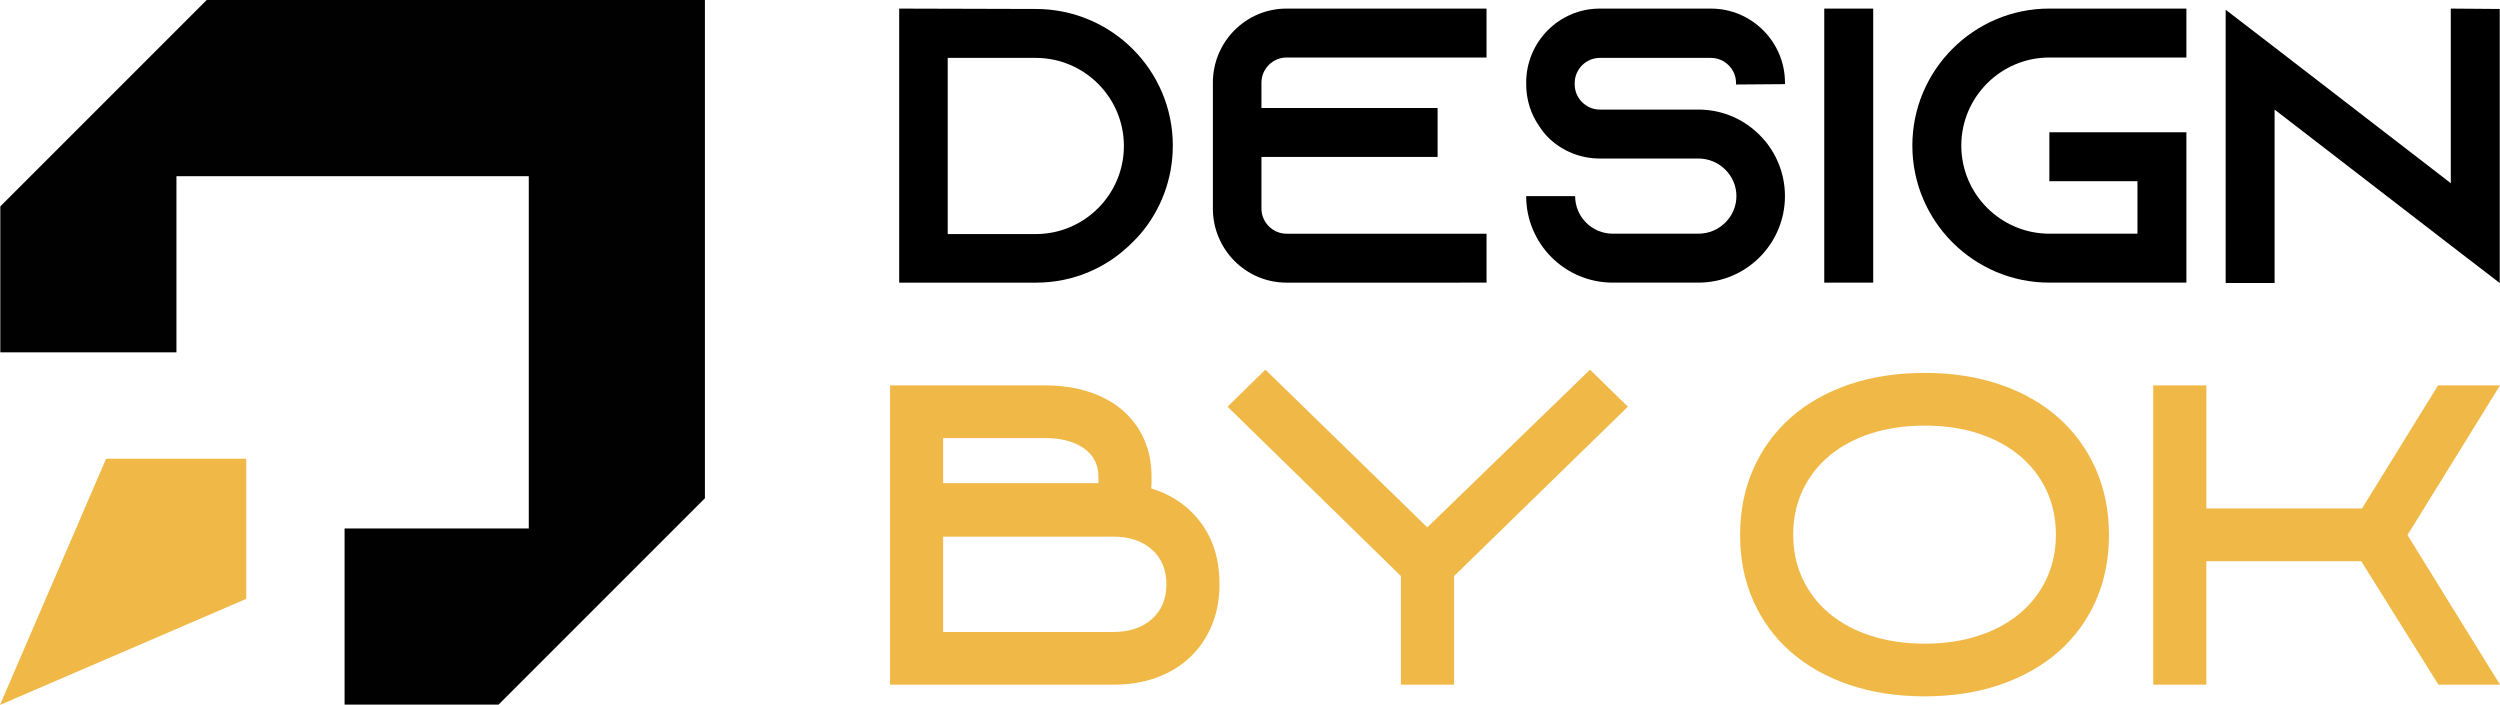
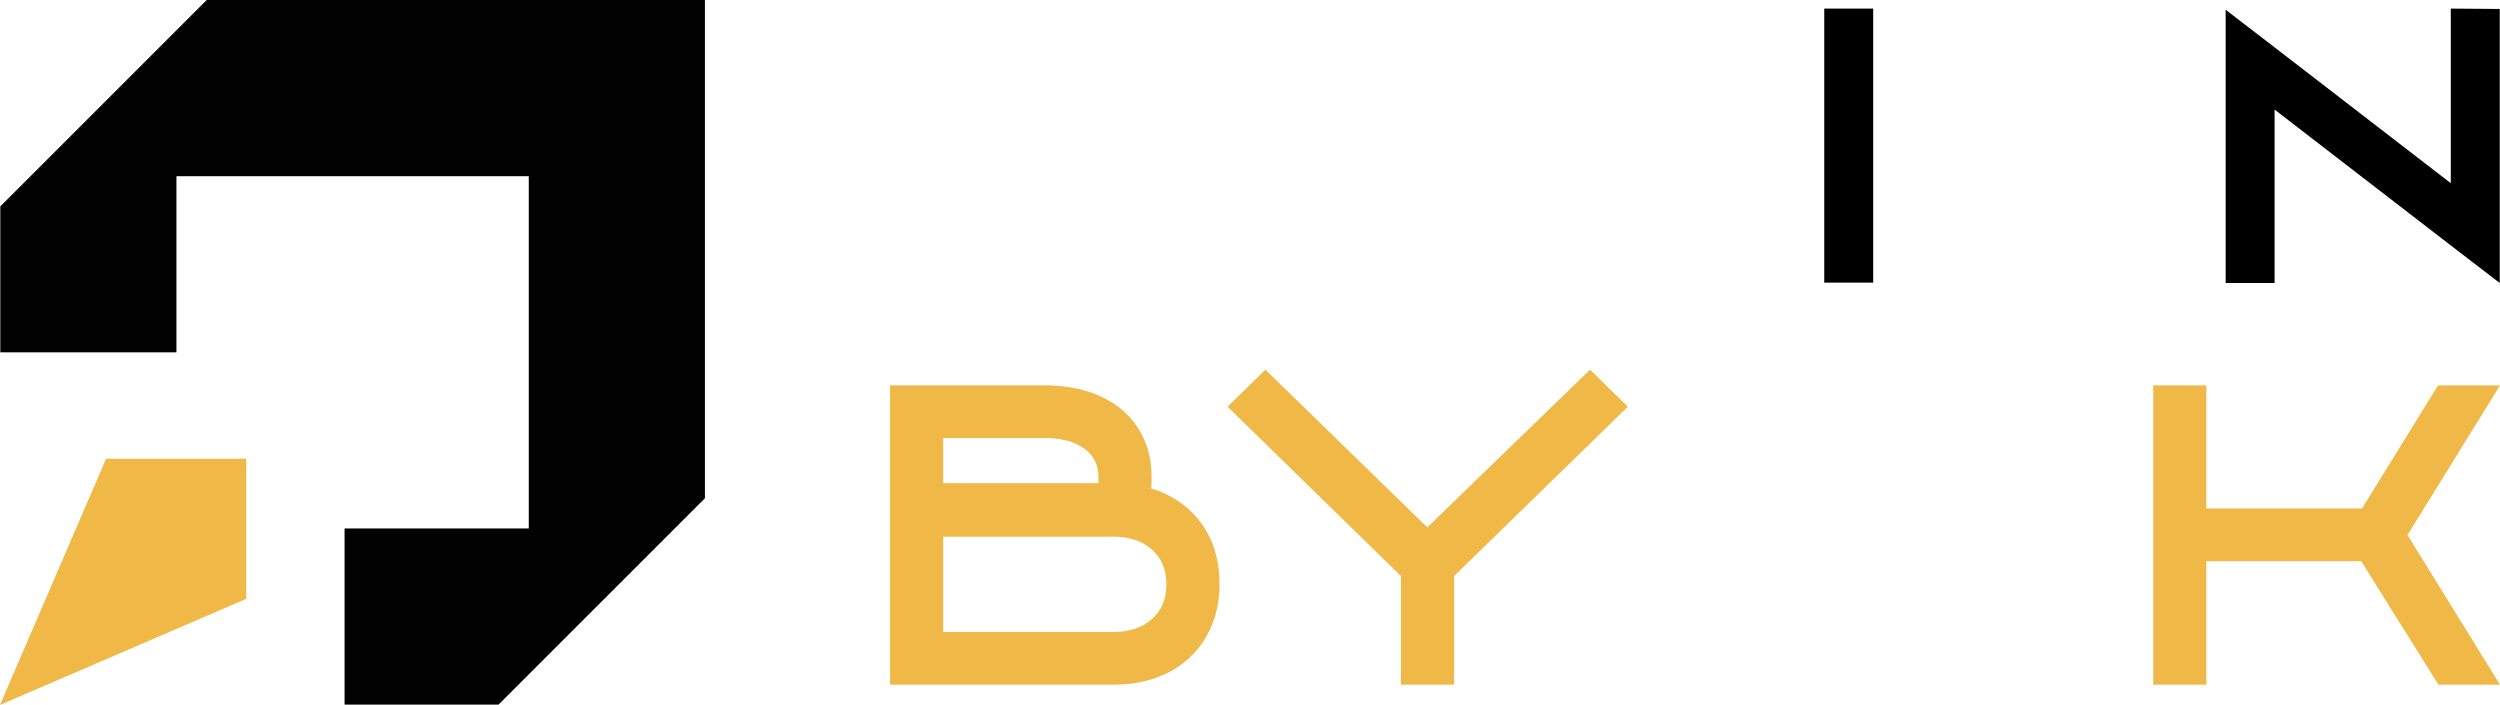
<svg xmlns="http://www.w3.org/2000/svg" version="1.1" id="Calque_1" x="0px" y="0px" width="139.084px" height="39.217px" viewBox="0 0 139.084 39.217" enable-background="new 0 0 139.084 39.217" xml:space="preserve">
  <g>
    <g>
      <polygon fill-rule="evenodd" clip-rule="evenodd" fill="#F0B846" points="5.903,25.52 13.699,25.52 13.699,33.316 0,39.217     0,39.217   " />
      <polygon fill-rule="evenodd" clip-rule="evenodd" fill="#010101" points="39.217,0 39.217,27.72 27.736,39.2 19.17,39.2     19.17,29.401 29.418,29.401 29.418,9.801 9.816,9.801 9.816,19.601 0.017,19.601 0.017,11.482 11.499,0.001   " />
    </g>
    <g>
      <g>
-         <path d="M57.625,0.499c4.204,0,7.623,3.398,7.623,7.601c0,1.874-0.675,3.594-1.807,4.922c-0.131,0.153-0.284,0.305-0.436,0.458     c-1.372,1.394-3.267,2.244-5.357,2.244h-7.623V0.478L57.625,0.499z M52.725,13.022h4.9c2.701,0,4.901-2.2,4.901-4.9     c0-2.701-2.2-4.901-4.901-4.901h-4.9V13.022z" />
-         <path d="M70.179,4.594v1.416h9.8v2.722h-9.8v2.876c0,0.761,0.631,1.394,1.394,1.394h11.129v2.722H71.572     c-2.265,0-4.095-1.852-4.095-4.116V4.594c0-2.265,1.83-4.116,4.095-4.116h11.129V3.2H71.572C70.81,3.2,70.179,3.832,70.179,4.594     z" />
-         <path d="M96.582,4.702V4.615c0-0.763-0.632-1.394-1.395-1.394h-6.186c-0.762,0-1.394,0.631-1.394,1.394v0.087     c0,0.762,0.632,1.394,1.394,1.394h5.489c1.415,0,2.679,0.61,3.55,1.569c0.065,0.065,0.108,0.13,0.174,0.195     c0.676,0.828,1.089,1.896,1.089,3.05c0,2.656-2.156,4.813-4.813,4.813h-4.771c-2.657,0-4.813-2.157-4.813-4.813h2.724     c0,1.154,0.937,2.091,2.09,2.091h4.771c1.154,0,2.112-0.937,2.112-2.091c0-1.155-0.958-2.091-2.112-2.091h-5.489     c-1.11,0-2.112-0.436-2.853-1.154c-0.196-0.197-0.37-0.415-0.522-0.654c-0.457-0.653-0.72-1.459-0.72-2.331V4.594     c0-2.265,1.83-4.116,4.095-4.116h6.186c2.265,0,4.116,1.852,4.116,4.116v0.087L96.582,4.702z" />
        <path d="M101.49,15.724V0.478h2.723v15.246H101.49z" />
-         <path d="M109.114,8.1c0,2.701,2.2,4.901,4.899,4.901h4.901v-2.919h-4.901V7.36h7.624v8.364h-7.624     c-4.203,0-7.622-3.419-7.622-7.624c0-4.203,3.419-7.623,7.622-7.623h7.624V3.2h-7.624C111.314,3.2,109.114,5.399,109.114,8.1z" />
        <path d="M139.069,0.499v15.246l-2.723-2.091l-9.802-7.558v9.648h-2.722V0.543l2.722,2.091l9.802,7.557V0.478L139.069,0.499z" />
      </g>
      <g>
        <path fill="#F0B846" d="M49.517,38.091V21.44h8.617c0.896,0,1.708,0.12,2.44,0.358c0.731,0.238,1.354,0.578,1.868,1.018     c0.515,0.44,0.914,0.973,1.198,1.601c0.283,0.626,0.424,1.327,0.424,2.104c0,0.104,0,0.209,0,0.314     c0,0.103-0.007,0.215-0.022,0.335c1.164,0.358,2.089,1,2.775,1.924c0.686,0.925,1.029,2.06,1.029,3.402     c0,0.837-0.142,1.597-0.425,2.284c-0.283,0.686-0.682,1.275-1.197,1.768c-0.515,0.492-1.134,0.872-1.857,1.141     c-0.724,0.269-1.533,0.403-2.429,0.403H49.517z M61.11,26.878v-0.358c0-0.672-0.269-1.197-0.808-1.578     c-0.538-0.38-1.264-0.571-2.177-0.571h-5.654v2.507H61.11z M52.471,35.16h9.462c0.896,0,1.614-0.239,2.152-0.72     c0.538-0.479,0.807-1.124,0.807-1.933s-0.269-1.453-0.807-1.932c-0.538-0.48-1.256-0.72-2.152-0.72h-9.462V35.16z" />
        <path fill="#F0B846" d="M80.896,32.048v6.043h-2.957v-6.043l-9.645-9.422l2.103-2.059l9.009,8.773l9.054-8.773l2.103,2.059     L80.896,32.048z" />
-         <path fill="#F0B846" d="M107.08,38.74c-1.552,0-2.958-0.217-4.219-0.649c-1.261-0.434-2.339-1.041-3.233-1.824     c-0.896-0.784-1.589-1.727-2.082-2.832c-0.493-1.104-0.738-2.328-0.738-3.67c0-1.343,0.245-2.57,0.738-3.681     c0.493-1.112,1.186-2.063,2.082-2.854c0.895-0.791,1.973-1.402,3.233-1.835c1.261-0.433,2.667-0.649,4.219-0.649     c1.536,0,2.936,0.217,4.196,0.649c1.261,0.433,2.34,1.044,3.234,1.835c0.895,0.791,1.589,1.743,2.082,2.854     c0.491,1.111,0.738,2.338,0.738,3.681c0,1.342-0.247,2.566-0.738,3.67c-0.493,1.105-1.188,2.048-2.082,2.832     c-0.895,0.783-1.974,1.39-3.234,1.824C110.016,38.523,108.616,38.74,107.08,38.74z M107.08,23.678     c-1.089,0-2.085,0.145-2.988,0.435c-0.902,0.291-1.675,0.705-2.316,1.24c-0.642,0.537-1.137,1.177-1.487,1.92     c-0.352,0.745-0.526,1.572-0.526,2.48c0,0.894,0.175,1.713,0.526,2.458c0.351,0.745,0.846,1.385,1.487,1.921     c0.642,0.537,1.414,0.95,2.316,1.24c0.903,0.29,1.899,0.437,2.988,0.437s2.082-0.146,2.977-0.437     c0.895-0.29,1.664-0.703,2.306-1.24c0.641-0.536,1.138-1.176,1.488-1.921c0.35-0.745,0.525-1.564,0.525-2.458     c0-0.909-0.176-1.735-0.525-2.48c-0.351-0.743-0.848-1.384-1.488-1.92c-0.642-0.536-1.411-0.949-2.306-1.24     C109.162,23.823,108.169,23.678,107.08,23.678z" />
        <path fill="#F0B846" d="M139.084,21.44l-5.147,8.326l5.147,8.326h-3.424l-4.297-6.871h-8.616v6.871h-2.954V21.44h2.954v6.849     h8.66l4.231-6.849H139.084z" />
      </g>
    </g>
  </g>
</svg>